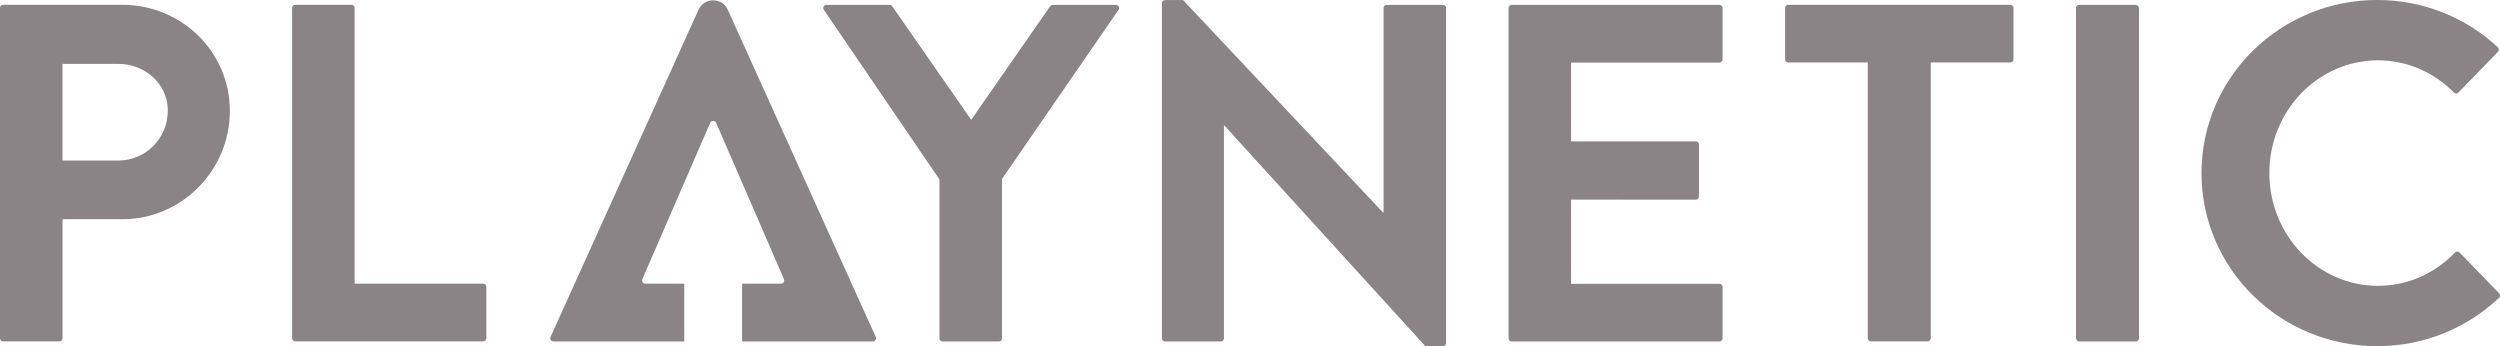
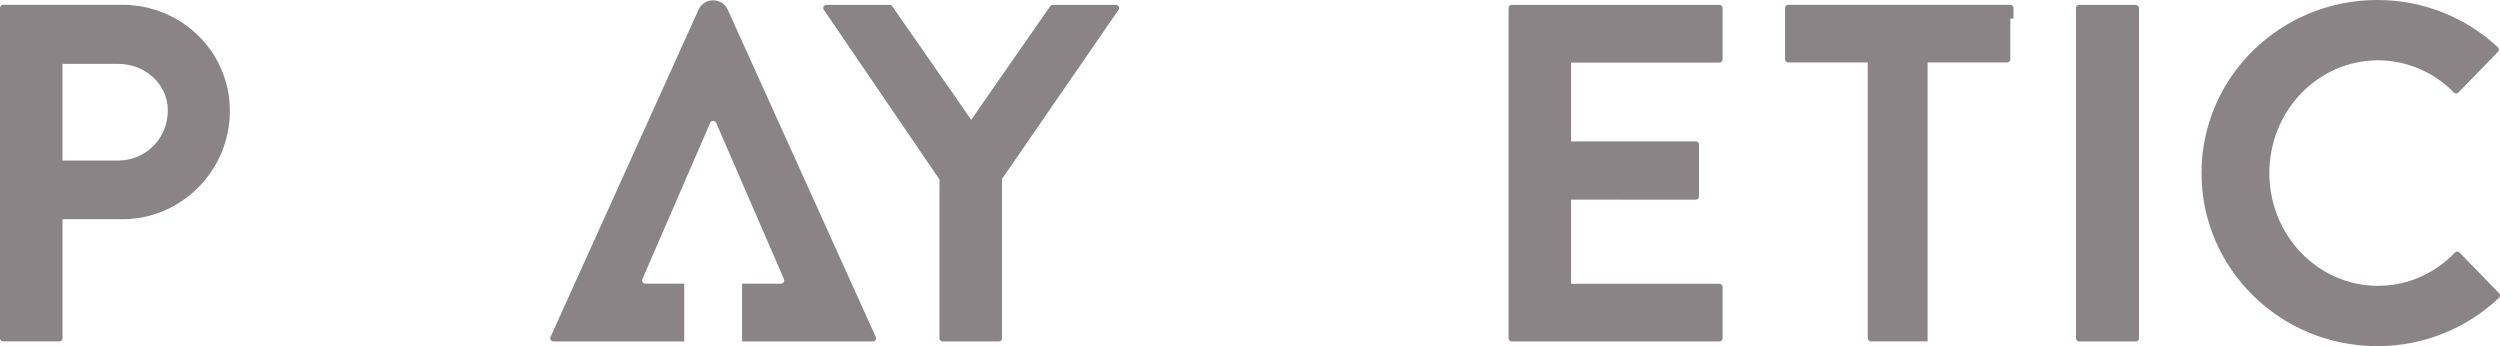
<svg xmlns="http://www.w3.org/2000/svg" id="Layer_2" data-name="Layer 2" viewBox="0 0 1267.32 175.54">
  <defs>
    <style>
      .cls-1 {
        fill: #8a8486;
        stroke-width: 0px;
      }
    </style>
  </defs>
  <g id="Layer_1-2" data-name="Layer 1">
    <g>
      <path class="cls-1" d="M443.93,170.77L368.94,4.95c-2.89-6.39-11.96-6.39-14.85,0l-74.99,165.82c-.49,1.09.3,2.33,1.5,2.33h66.26v-29.31h-19.71c-1.19,0-1.99-1.22-1.51-2.31l34.37-79.19c.57-1.32,2.45-1.32,3.03,0l34.37,79.19c.47,1.09-.33,2.31-1.51,2.31h-19.71v29.31h66.26c1.2,0,2-1.24,1.5-2.33Z" />
      <path class="cls-1" d="M1205.48,144.9c-30.42,0-55.08-25.59-55.08-57.16s24.66-57.16,55.08-57.16c14.99,0,28.56,6.24,38.49,16.33.63.64,1.64.65,2.26,0l20.05-20.65c.62-.64.61-1.68-.05-2.29-15.95-14.86-37.47-23.98-61.16-23.98-49.19,0-89.07,39.28-89.07,87.74s39.88,87.74,89.07,87.74c23.98,0,45.75-9.34,61.76-24.52.64-.61.65-1.64.04-2.28l-20.09-20.7c-.63-.65-1.65-.63-2.27.02-9.97,10.42-23.75,16.9-39.02,16.9Z" />
      <rect class="cls-1" x="1052.38" y="2.48" width="31.93" height="170.62" rx="1.59" ry="1.59" />
-       <path class="cls-1" d="M1020.69,9.48v-5.47c0-.88-.71-1.59-1.59-1.59h-112.61c-.88,0-1.59.71-1.59,1.59v26.07c0,.88.71,1.59,1.59,1.59h40.34v139.79c0,.88.71,1.59,1.59,1.59h28.75c.88,0,1.59-.71,1.59-1.59V31.67h40.34c.88,0,1.59-.71,1.59-1.59v-5.47h0v-15.14h0Z" />
+       <path class="cls-1" d="M1020.69,9.48v-5.47c0-.88-.71-1.59-1.59-1.59h-112.61c-.88,0-1.59.71-1.59,1.59v26.07c0,.88.71,1.59,1.59,1.59h40.34v139.79c0,.88.71,1.59,1.59,1.59h28.75V31.67h40.34c.88,0,1.59-.71,1.59-1.59v-5.47h0v-15.14h0Z" />
      <path class="cls-1" d="M871.63,2.47h-105.3c-.88,0-1.59.71-1.59,1.59v167.45c0,.88.71,1.59,1.59,1.59h105.3c.88,0,1.59-.71,1.59-1.59v-26.07c0-.88-.71-1.59-1.59-1.59h-75.2v-42.66l63.25.02c.88,0,1.59-.71,1.59-1.59v-26.36c0-.88-.71-1.59-1.59-1.59l-63.25.02V31.72h75.2c.88,0,1.59-.71,1.59-1.59V4.06c0-.88-.71-1.59-1.59-1.59Z" />
-       <path class="cls-1" d="M731.47,2.47h-28.51c-.88,0-1.59.71-1.59,1.59v103.71h-.24L599.73.04h-9.14c-.88,0-1.59.71-1.59,1.59v169.89c0,.88.71,1.59,1.59,1.59h28.27c.88,0,1.59-.71,1.59-1.59V63.65h.24l101.89,111.88h8.89c.88,0,1.59-.71,1.59-1.59V4.06c0-.88-.71-1.59-1.59-1.59Z" />
-       <path class="cls-1" d="M244.97,143.8h-65.2V4.01c0-.88-.71-1.59-1.59-1.59h-28.51c-.88,0-1.59.71-1.59,1.59v167.45c0,.88.71,1.59,1.59,1.59h95.3c.88,0,1.59-.71,1.59-1.59v-26.07c0-.88-.71-1.59-1.59-1.59Z" />
      <path class="cls-1" d="M61.91,2.42H1.59c-.88,0-1.59.71-1.59,1.59v167.45c0,.88.71,1.59,1.59,1.59h28.51c.88,0,1.59-.71,1.59-1.59v-60.33h30.47c29.74,0,54.36-24.62,54.36-54.84S91.9,2.42,61.91,2.42ZM59.96,81.39h-28.28v-49h28.28c13.65,0,25.11,10.24,25.11,23.64,0,14.38-11.46,25.35-25.11,25.35Z" />
      <path class="cls-1" d="M565.72,2.48h-32.04c-.53,0-1.02.26-1.32.69l-40.03,57.56L452.29,3.17c-.3-.43-.79-.69-1.32-.69h-32.04c-1.27,0-2.03,1.42-1.31,2.48l58.62,86v80.56c0,.88.71,1.59,1.59,1.59h28.51c.88,0,1.59-.71,1.59-1.59v-80.8l59.1-85.76c.72-1.05-.04-2.48-1.31-2.48Z" />
    </g>
  </g>
</svg>